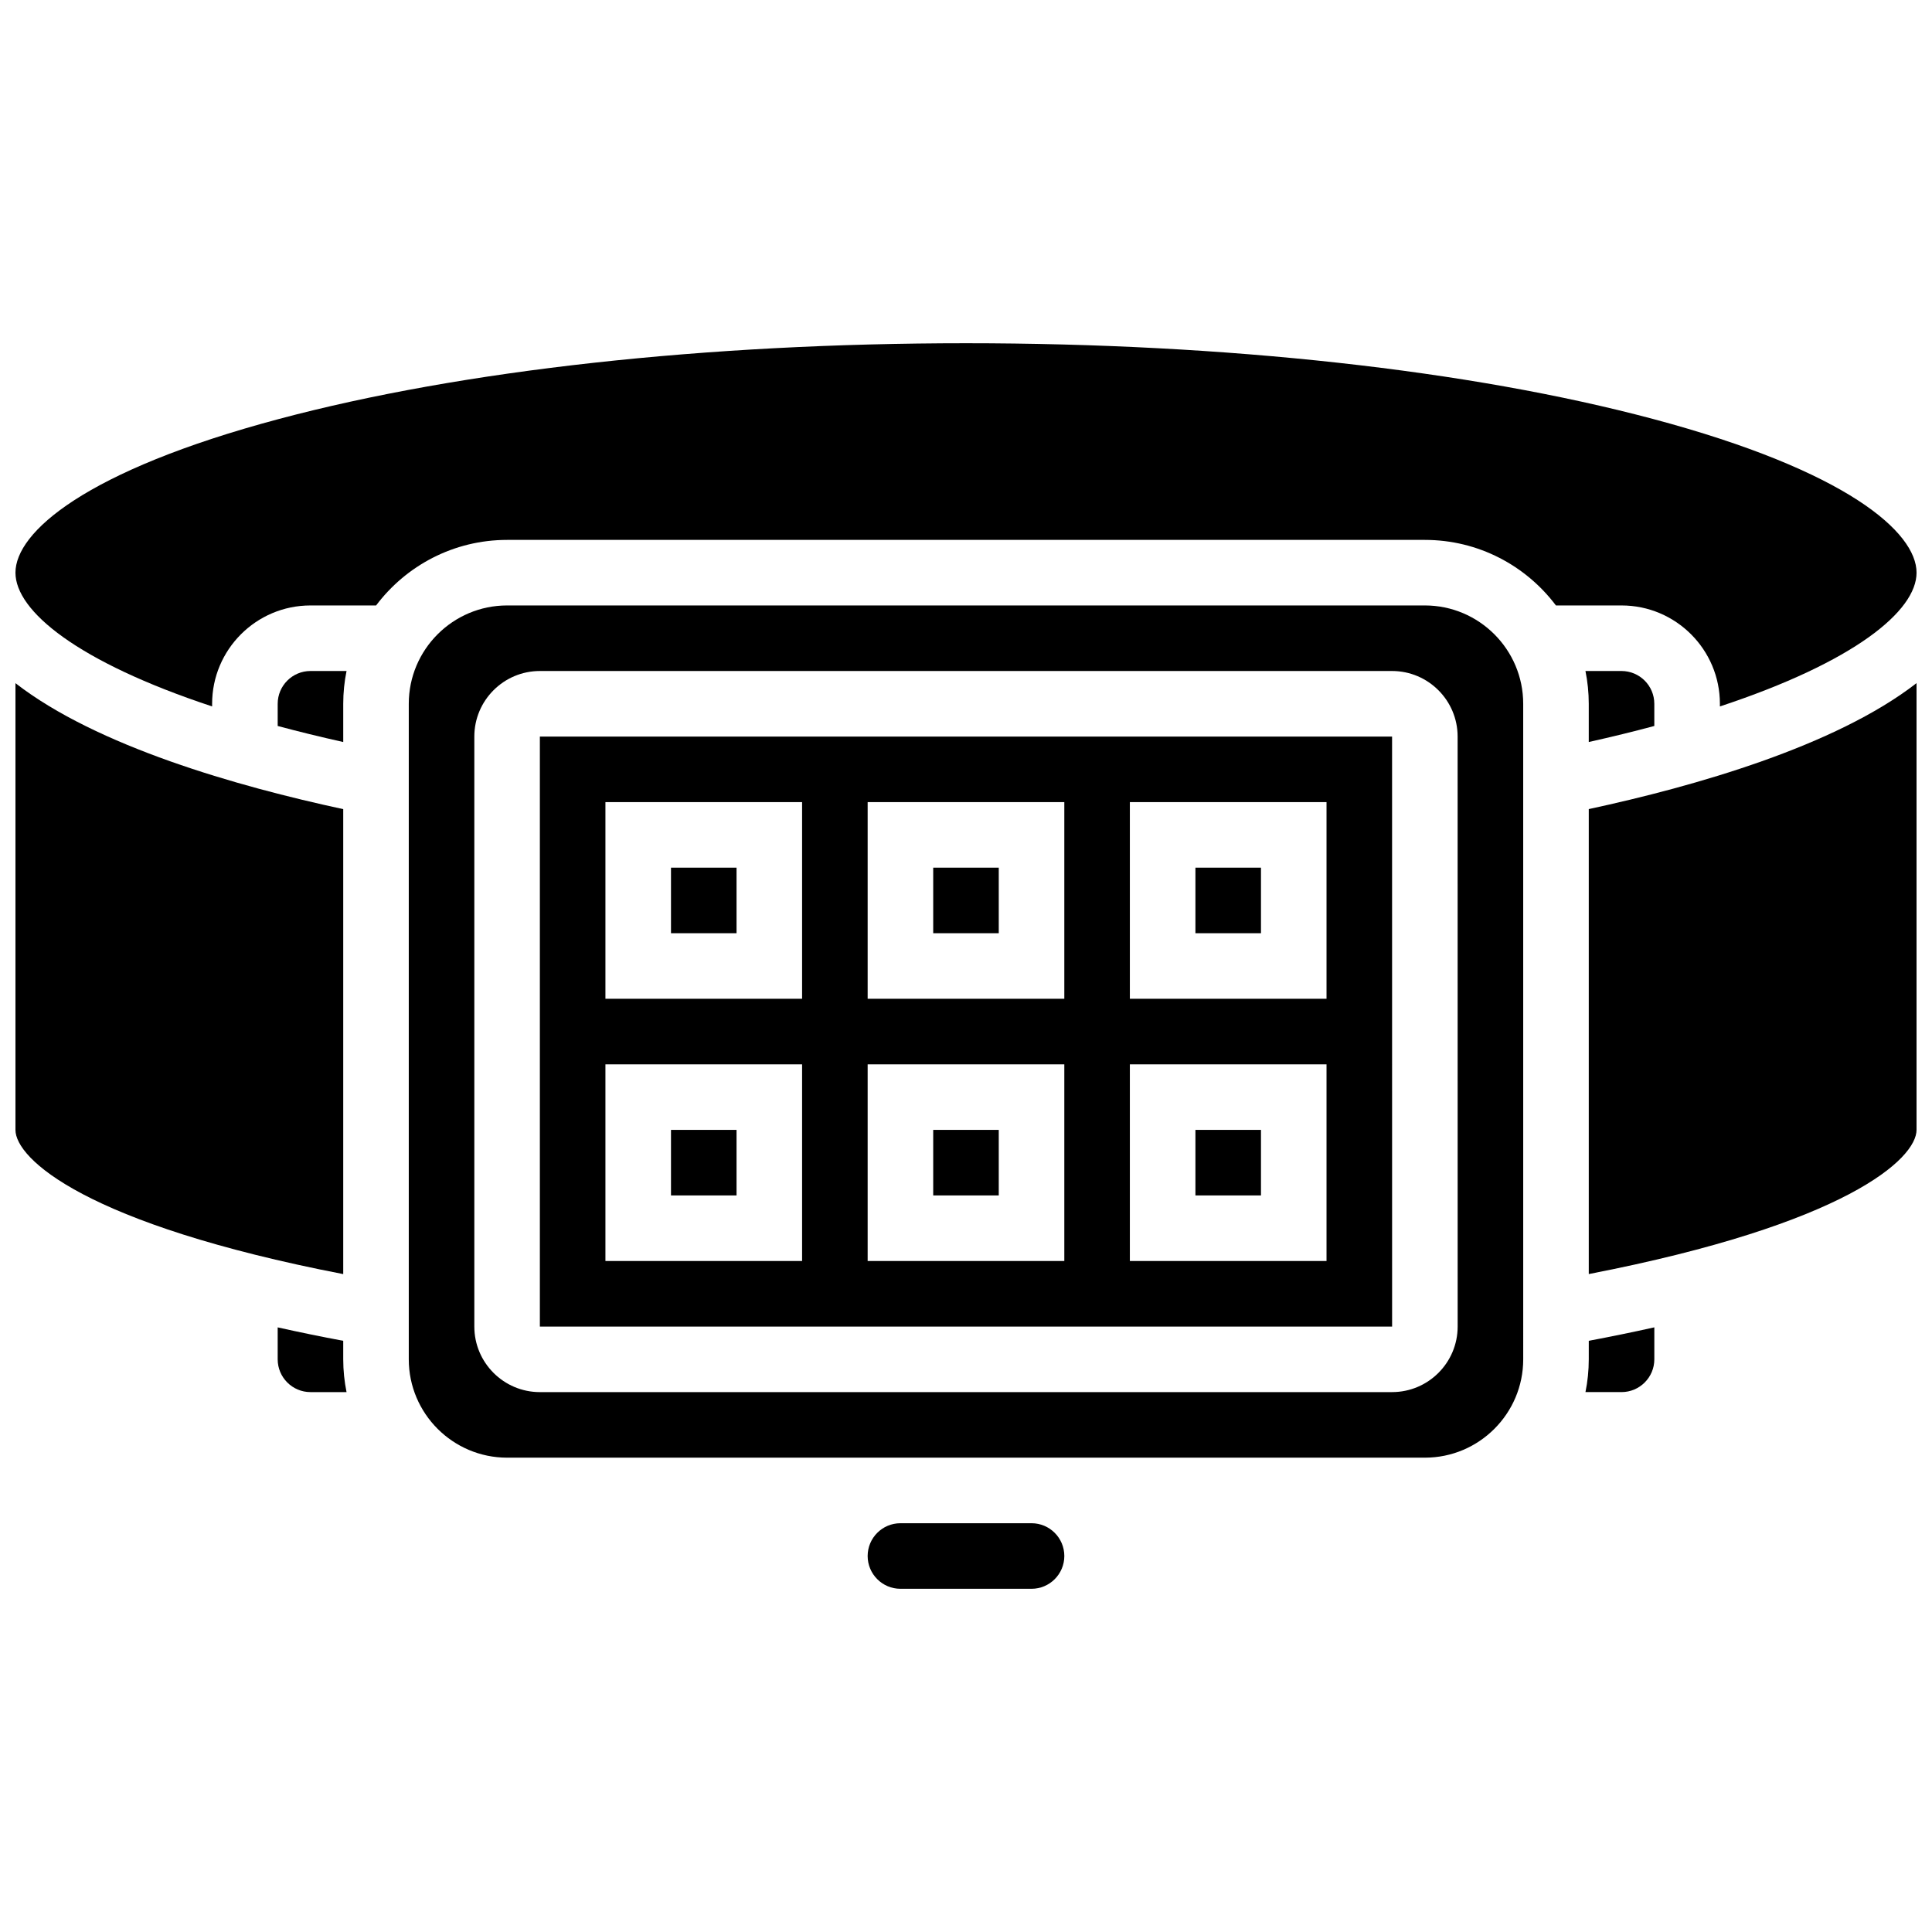
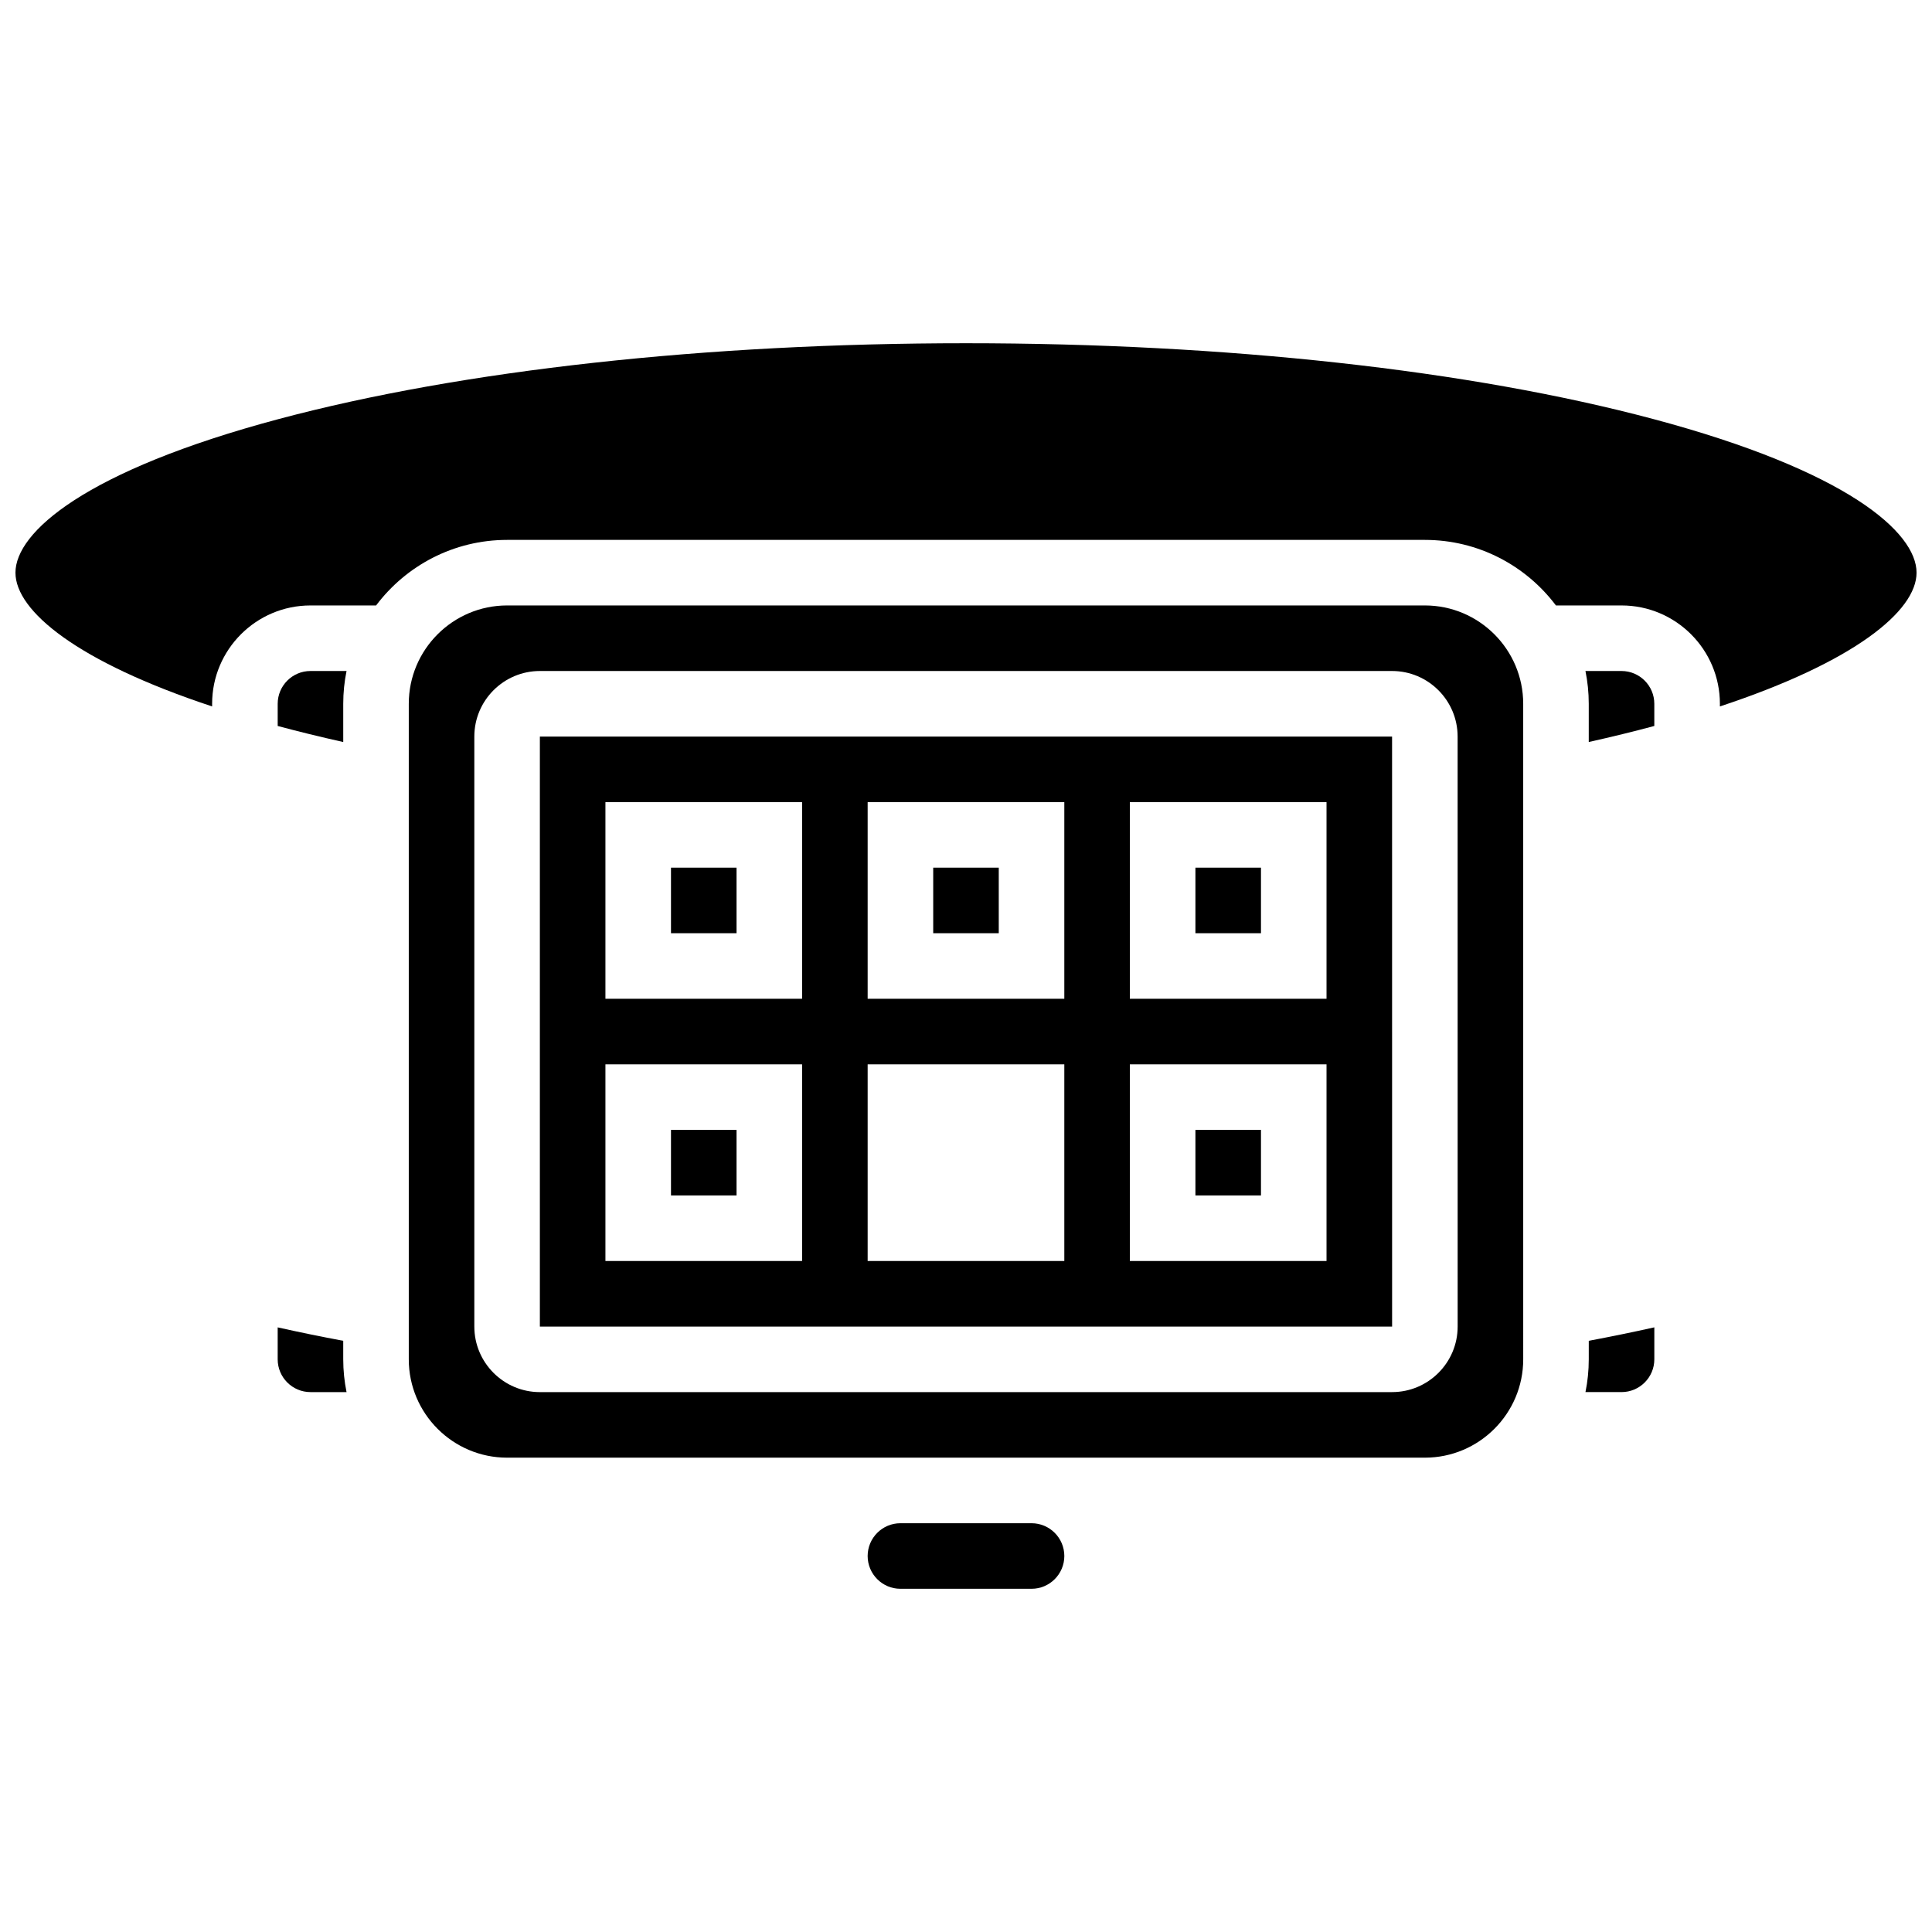
<svg xmlns="http://www.w3.org/2000/svg" width="800px" height="800px" version="1.1" viewBox="144 144 512 512">
  <defs>
    <clipPath id="c">
      <path d="m148.09 234h503.81v98h-503.81z" />
    </clipPath>
    <clipPath id="b">
-       <path d="m565 325h86.902v157h-86.902z" />
-     </clipPath>
+       </clipPath>
    <clipPath id="a">
-       <path d="m148.09 325h86.906v157h-86.906z" />
-     </clipPath>
+       </clipPath>
  </defs>
-   <path d="m460.8 443.43h17.371v17.371h-17.371z" />
+   <path d="m460.8 443.43h17.371v17.371h-17.371" />
  <path d="m391.31 373.94h17.371v17.371h-17.371z" />
  <path d="m460.8 373.94h17.371v17.371h-17.371z" />
  <path d="m234.96 499.33c-5.742-1.078-11.566-2.266-17.371-3.562v8.465c0 4.789 3.898 8.688 8.688 8.688h9.559c-0.57-2.809-0.875-5.711-0.875-8.688z" />
  <path d="m321.82 443.43h17.371v17.371h-17.371z" />
  <path d="m417.37 547.67h-34.746c-4.789 0-8.688 3.898-8.688 8.688 0 4.789 3.898 8.688 8.688 8.688h34.746c4.789 0 8.688-3.898 8.688-8.688 0-4.793-3.898-8.688-8.688-8.688z" />
  <path d="m321.82 373.94h17.371v17.371h-17.371z" />
-   <path d="m391.31 443.43h17.371v17.371h-17.371z" />
  <path d="m582.41 336.39v-5.879c0-4.789-3.898-8.688-8.688-8.688h-9.559c0.57 2.809 0.875 5.711 0.875 8.688v10.129c6.129-1.367 11.922-2.785 17.371-4.25z" />
  <path d="m565.04 504.23c0 2.973-0.301 5.879-0.875 8.688h9.562c4.789 0 8.688-3.898 8.688-8.688v-8.469c-5.809 1.297-11.629 2.484-17.371 3.562z" />
  <g clip-path="url(#c)">
    <path d="m599.79 330.51v0.703c35.676-11.793 52.117-25.297 52.117-35.449 0-10.691-18.355-27.008-69.875-40.746-48.512-12.934-113.16-20.059-182.03-20.059-68.875 0-133.52 7.125-182.03 20.059-51.52 13.742-69.875 30.059-69.875 40.746 0 10.152 16.441 23.656 52.117 35.445v-0.699c0-14.367 11.691-26.059 26.059-26.059h17.398c7.934-10.543 20.543-17.371 34.723-17.371h243.22c14.18 0 26.789 6.832 34.723 17.371h17.395c14.367 0 26.059 11.691 26.059 26.059z" />
  </g>
  <path d="m217.59 330.51v5.879c5.449 1.465 11.238 2.883 17.371 4.254v-10.133c0-2.973 0.301-5.879 0.875-8.688h-9.562c-4.789 0-8.684 3.898-8.684 8.688z" />
  <g clip-path="url(#b)">
-     <path d="m565.04 481.64c68.391-13.262 86.863-30.594 86.863-38.215v-118.39c-21.523 16.715-58.781 27.34-86.863 33.383z" />
-   </g>
+     </g>
  <path d="m287.07 339.2v156.36h225.84 0.012l-0.008-156.36zm69.492 138.98h-52.117v-52.117h52.117zm0-69.492h-52.117v-52.117h52.117zm69.492 69.492h-52.117v-52.117h52.117zm0-69.492h-52.117v-52.117h52.117zm69.488 69.492h-52.117v-52.117h52.117zm0-69.492h-52.117v-52.117h52.117z" />
  <path d="m521.61 304.45h-243.22c-14.371 0-26.059 11.691-26.059 26.059v173.73c0 14.367 11.691 26.059 26.059 26.059h243.22c14.371 0 26.059-11.691 26.059-26.059l-0.004-173.73c0-14.367-11.691-26.059-26.059-26.059zm8.684 191.1c0 9.578-7.793 17.371-17.371 17.371l-225.85 0.004c-9.578 0-17.371-7.793-17.371-17.371v-156.36c0-9.578 7.793-17.371 17.371-17.371h225.84c9.578 0 17.371 7.793 17.371 17.371z" />
  <g clip-path="url(#a)">
    <path d="m234.96 358.43c-28.082-6.043-65.34-16.668-86.863-33.383v118.39c0 7.617 18.473 24.953 86.863 38.215z" />
  </g>
</svg>